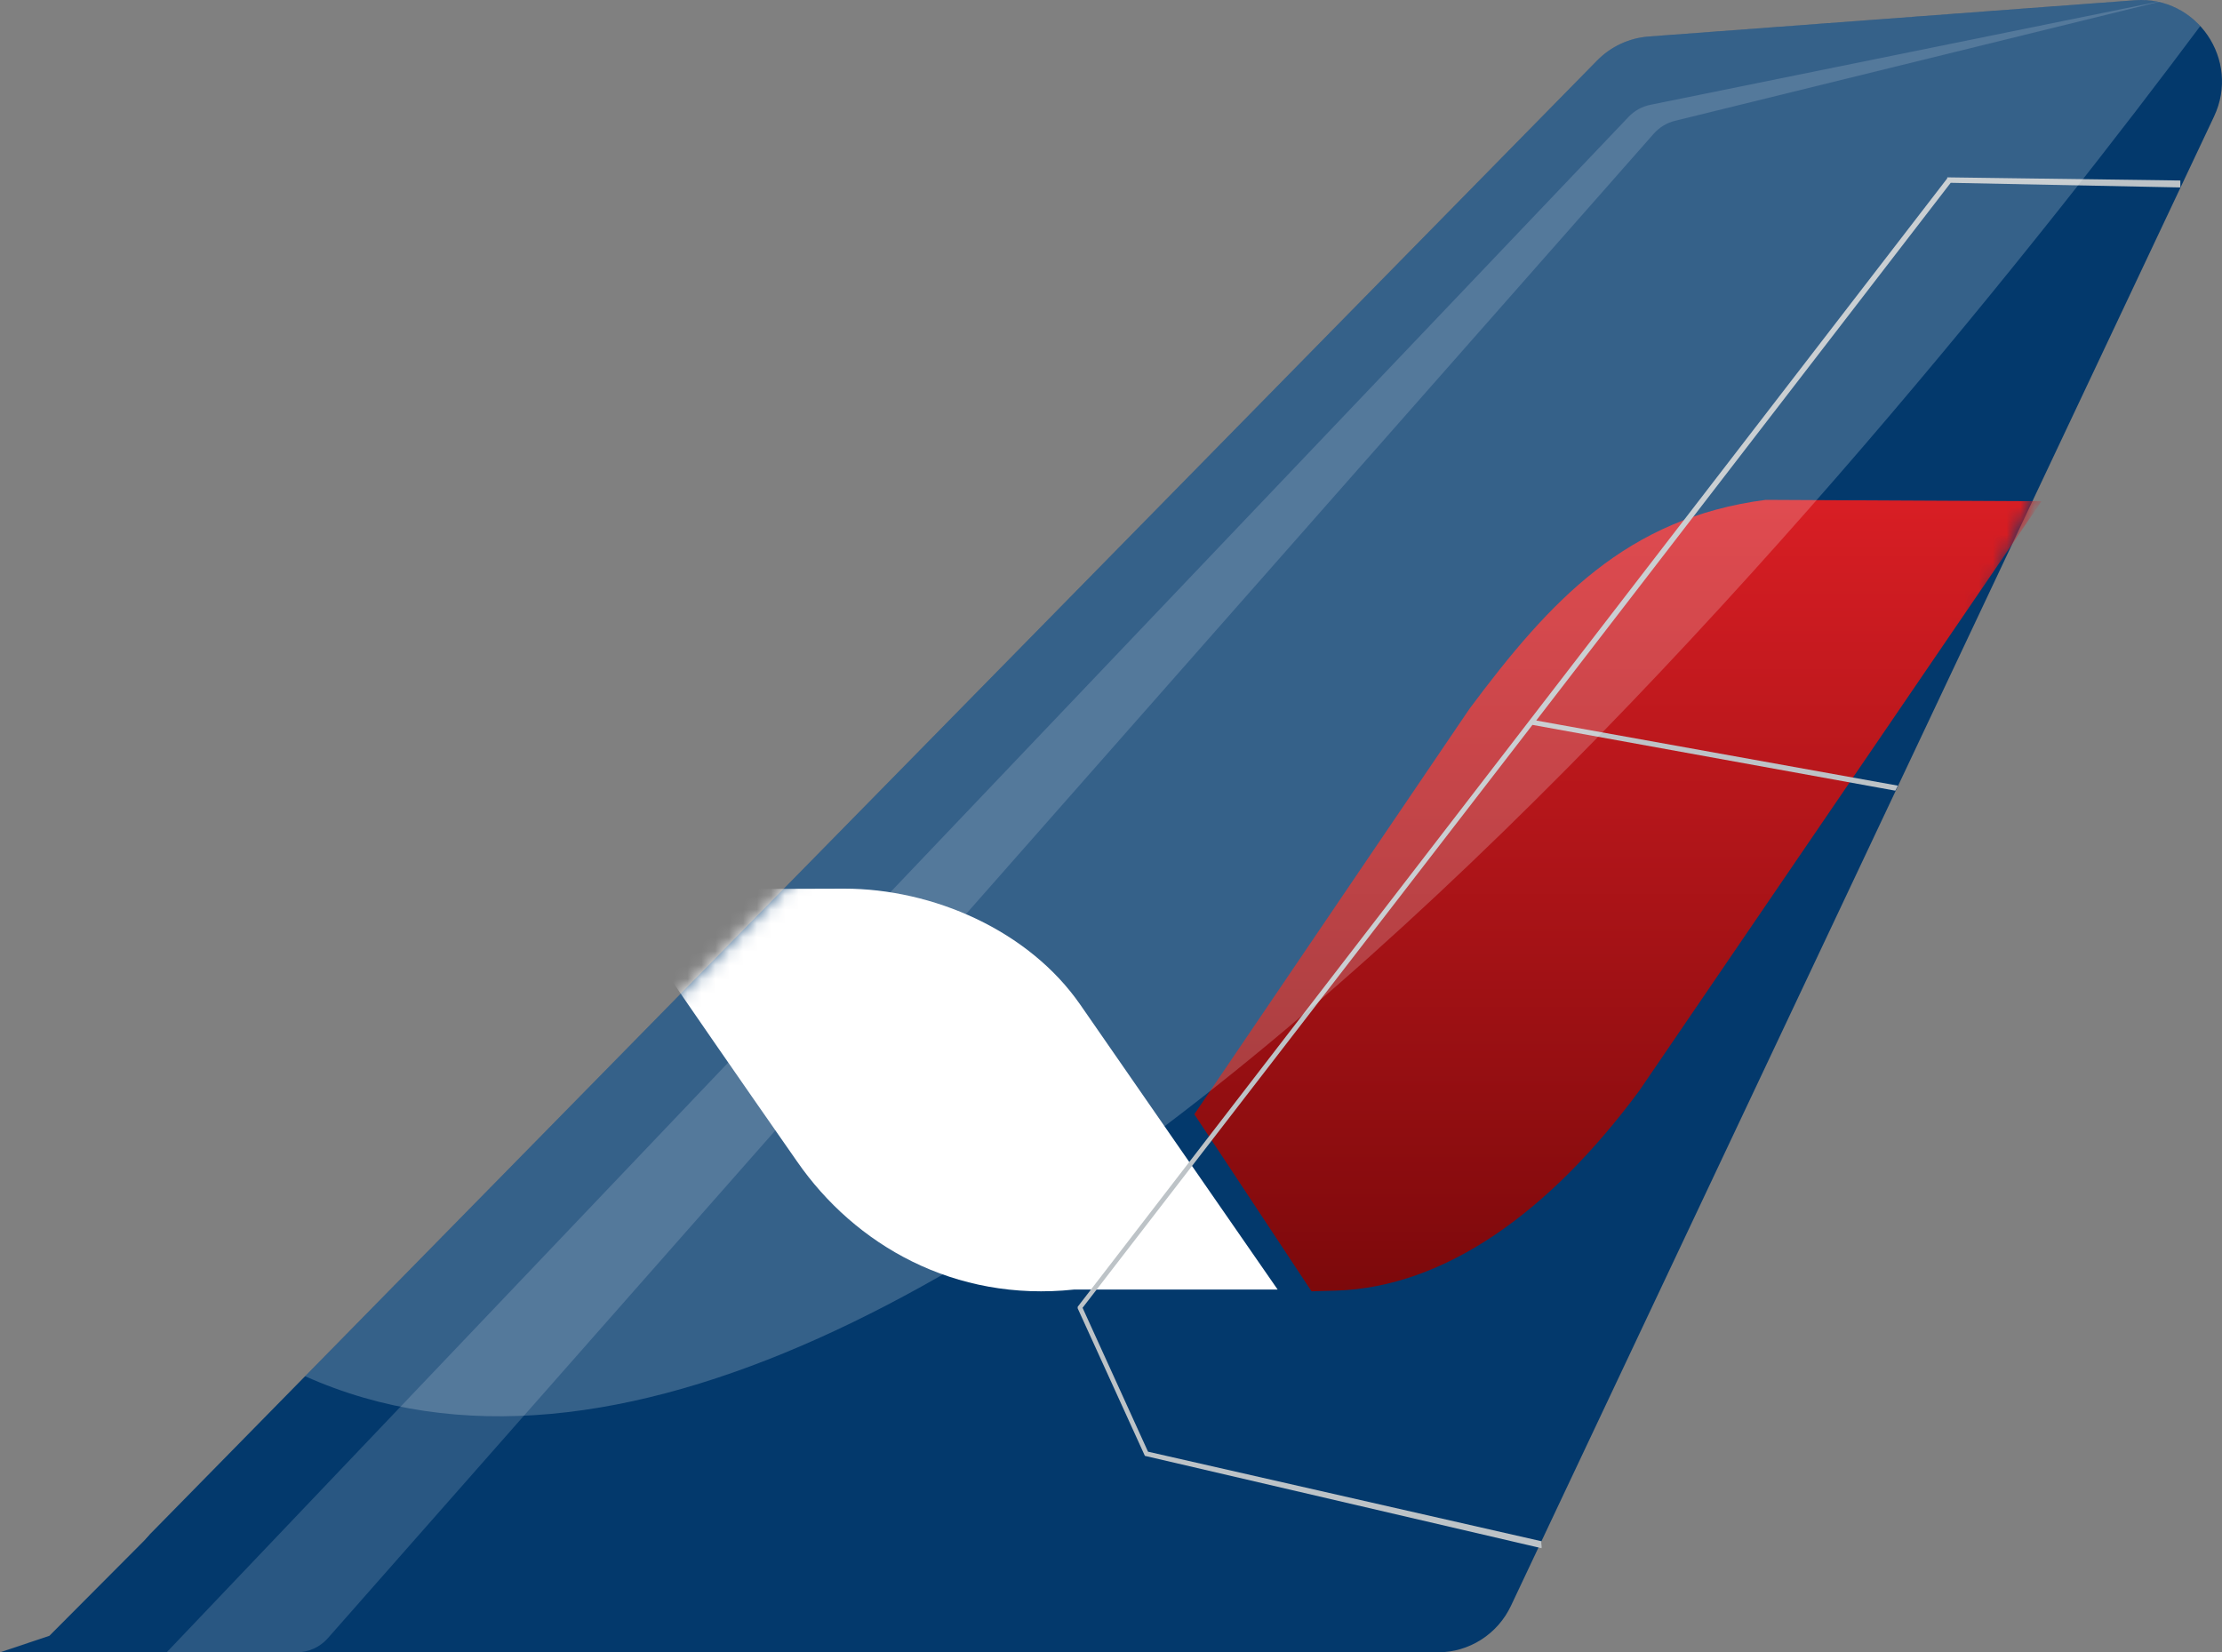
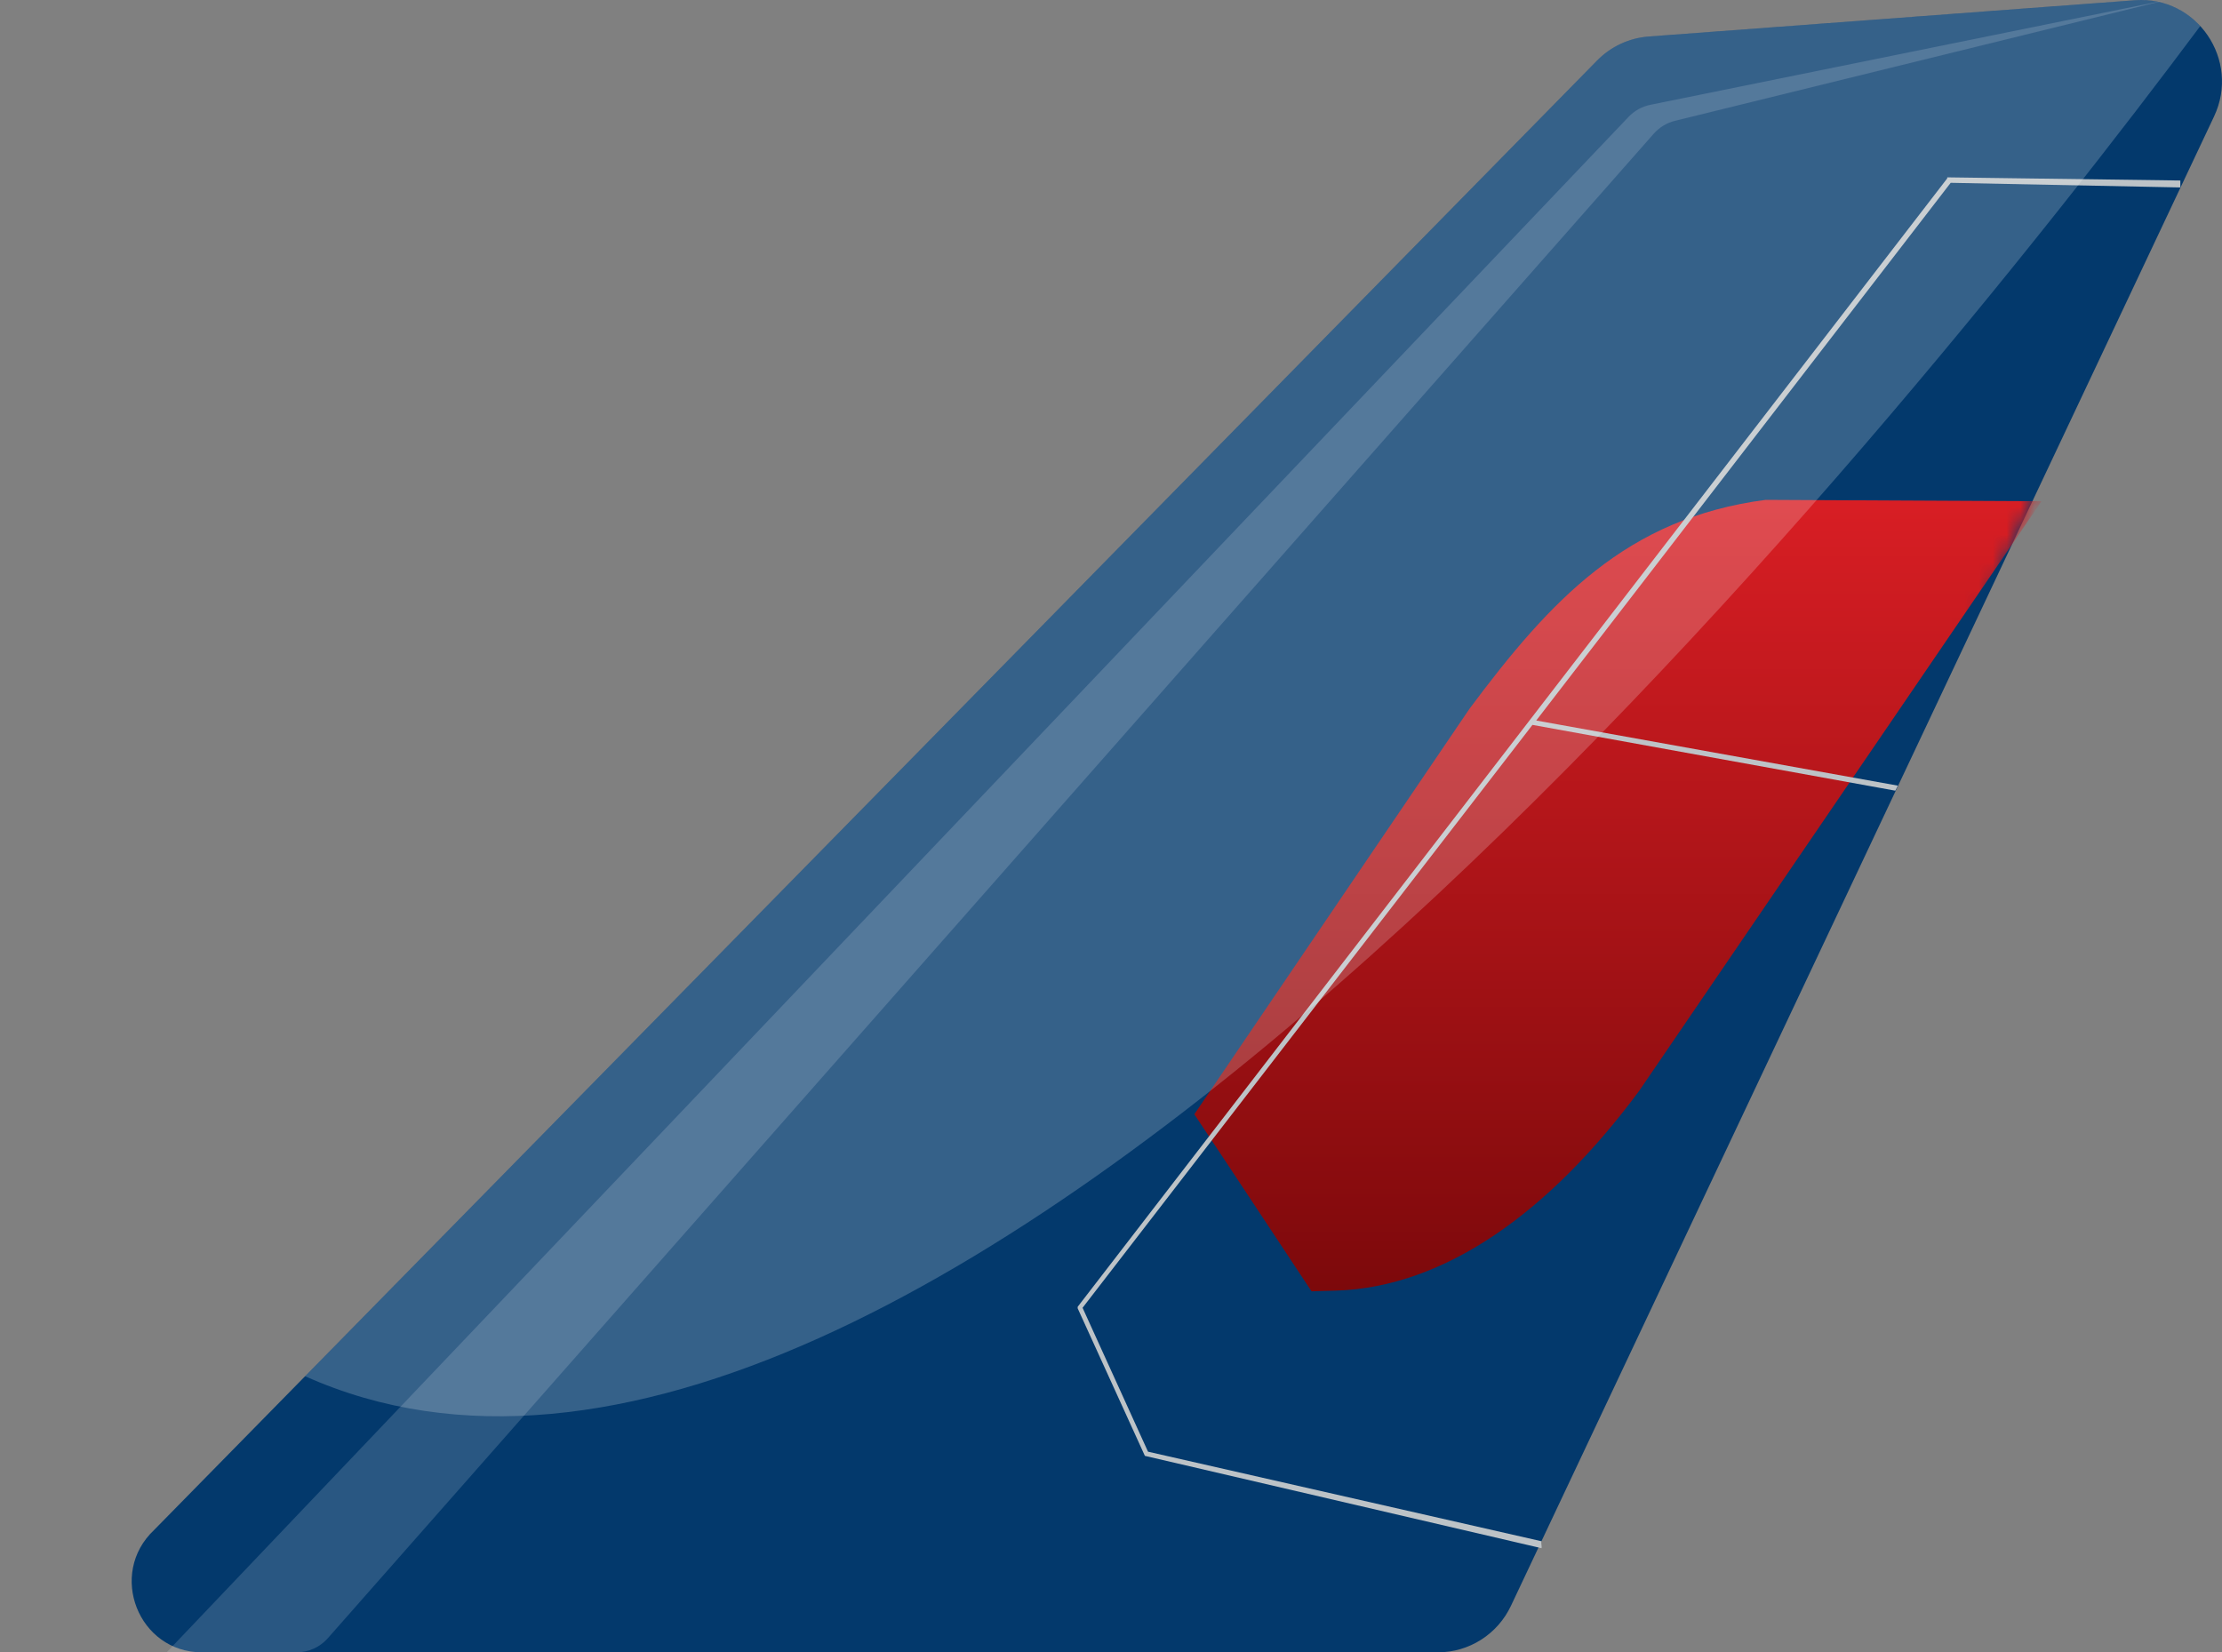
<svg xmlns="http://www.w3.org/2000/svg" width="160" height="119" viewBox="0 0 160 119" fill="none">
  <rect x="0" y="0" width="160" height="119" fill="#808080" stroke="none" />
  <path d="M159.427 8.39L108.799 115.651C107.834 117.697 105.786 119 103.537 119H14.544C9.964 119 7.747 113.352 11.089 110.196L115.005 4.356C115.995 3.348 117.313 2.735 118.717 2.63L153.735 0.017C158.192 -0.316 161.346 4.324 159.427 8.39Z" fill="#03396C" />
-   <path d="M3.556 117.81L11.852 109.48L15.407 119H0L3.556 117.81Z" fill="#03396C" />
  <mask id="mask0_83_5267" style="mask-type:alpha" maskUnits="userSpaceOnUse" x="0" y="0" width="160" height="119">
-     <path d="M159.427 8.39L108.799 115.651C107.834 117.697 105.786 119 103.537 119H14.544C9.964 119 7.747 113.352 11.089 110.196L115.005 4.356C115.995 3.348 117.313 2.735 118.717 2.63L153.735 0.017C158.192 -0.316 161.346 4.324 159.427 8.39Z" fill="#BED600" />
+     <path d="M159.427 8.39L108.799 115.651C107.834 117.697 105.786 119 103.537 119H14.544C9.964 119 7.747 113.352 11.089 110.196C115.995 3.348 117.313 2.735 118.717 2.63L153.735 0.017C158.192 -0.316 161.346 4.324 159.427 8.39Z" fill="#BED600" />
    <path d="M3.556 117.81L11.852 109.48L15.407 119H0L3.556 117.81Z" fill="#BED600" />
  </mask>
  <g mask="url(#mask0_83_5267)">
-     <path fill-rule="evenodd" clip-rule="evenodd" d="M57.387 83.638C48.428 70.8 44 64.254 44 64.051L60.797 64C67.16 64 74.083 66.994 77.799 72.373L92 92.873C82.227 92.873 77.34 92.873 77.34 92.873C68.738 93.786 61.561 89.676 57.387 83.638Z" fill="white" />
    <path d="M96.209 92.95C104.042 92.7 111.572 87.3 118.041 78.55C118.041 78.55 127.694 64.4 147 36.1L127.138 36C117.132 37.3 111.623 43.25 105.811 51.05L86 80.25C86 80.25 88.83 84.5 94.44 93L96.209 92.95Z" fill="url(#paint0_linear_83_5267)" />
  </g>
  <g style="mix-blend-mode:multiply">
    <path d="M111 111C110.948 111.119 111.038 111.376 111 111.5L82.44 104.85L77.598 94.22L77.602 94.112L140.213 12.85L140.215 12.773L157 13L157 13.5L140.463 13.166L110.62 51.891L136.658 56.581C136.604 56.705 136.543 56.826 136.476 56.944L110.348 52.206L77.953 94.186L82.665 104.549L111 111Z" fill="#BDC3C7" />
  </g>
  <path d="M117.267 8.419L12 119H21.356C22.217 119 23.037 118.63 23.607 117.983L119.081 9.63C119.486 9.171 120.021 8.847 120.615 8.701L156 0L118.842 7.547C118.24 7.669 117.69 7.974 117.267 8.419Z" fill="white" fill-opacity="0.15" />
  <path fill-rule="evenodd" clip-rule="evenodd" d="M158.435 1.876C157.301 0.638 155.637 -0.125 153.735 0.017L118.717 2.63C117.313 2.735 115.995 3.348 115.005 4.356L21.97 99.114C66.276 118.966 136.751 30.938 158.435 1.876Z" fill="white" fill-opacity="0.2" />
  <defs>
    <linearGradient id="paint0_linear_83_5267" x1="116.521" y1="36" x2="116.521" y2="92.774" gradientUnits="userSpaceOnUse">
      <stop stop-color="#D81E24" />
      <stop offset="1" stop-color="#7D090B" />
    </linearGradient>
  </defs>
</svg>